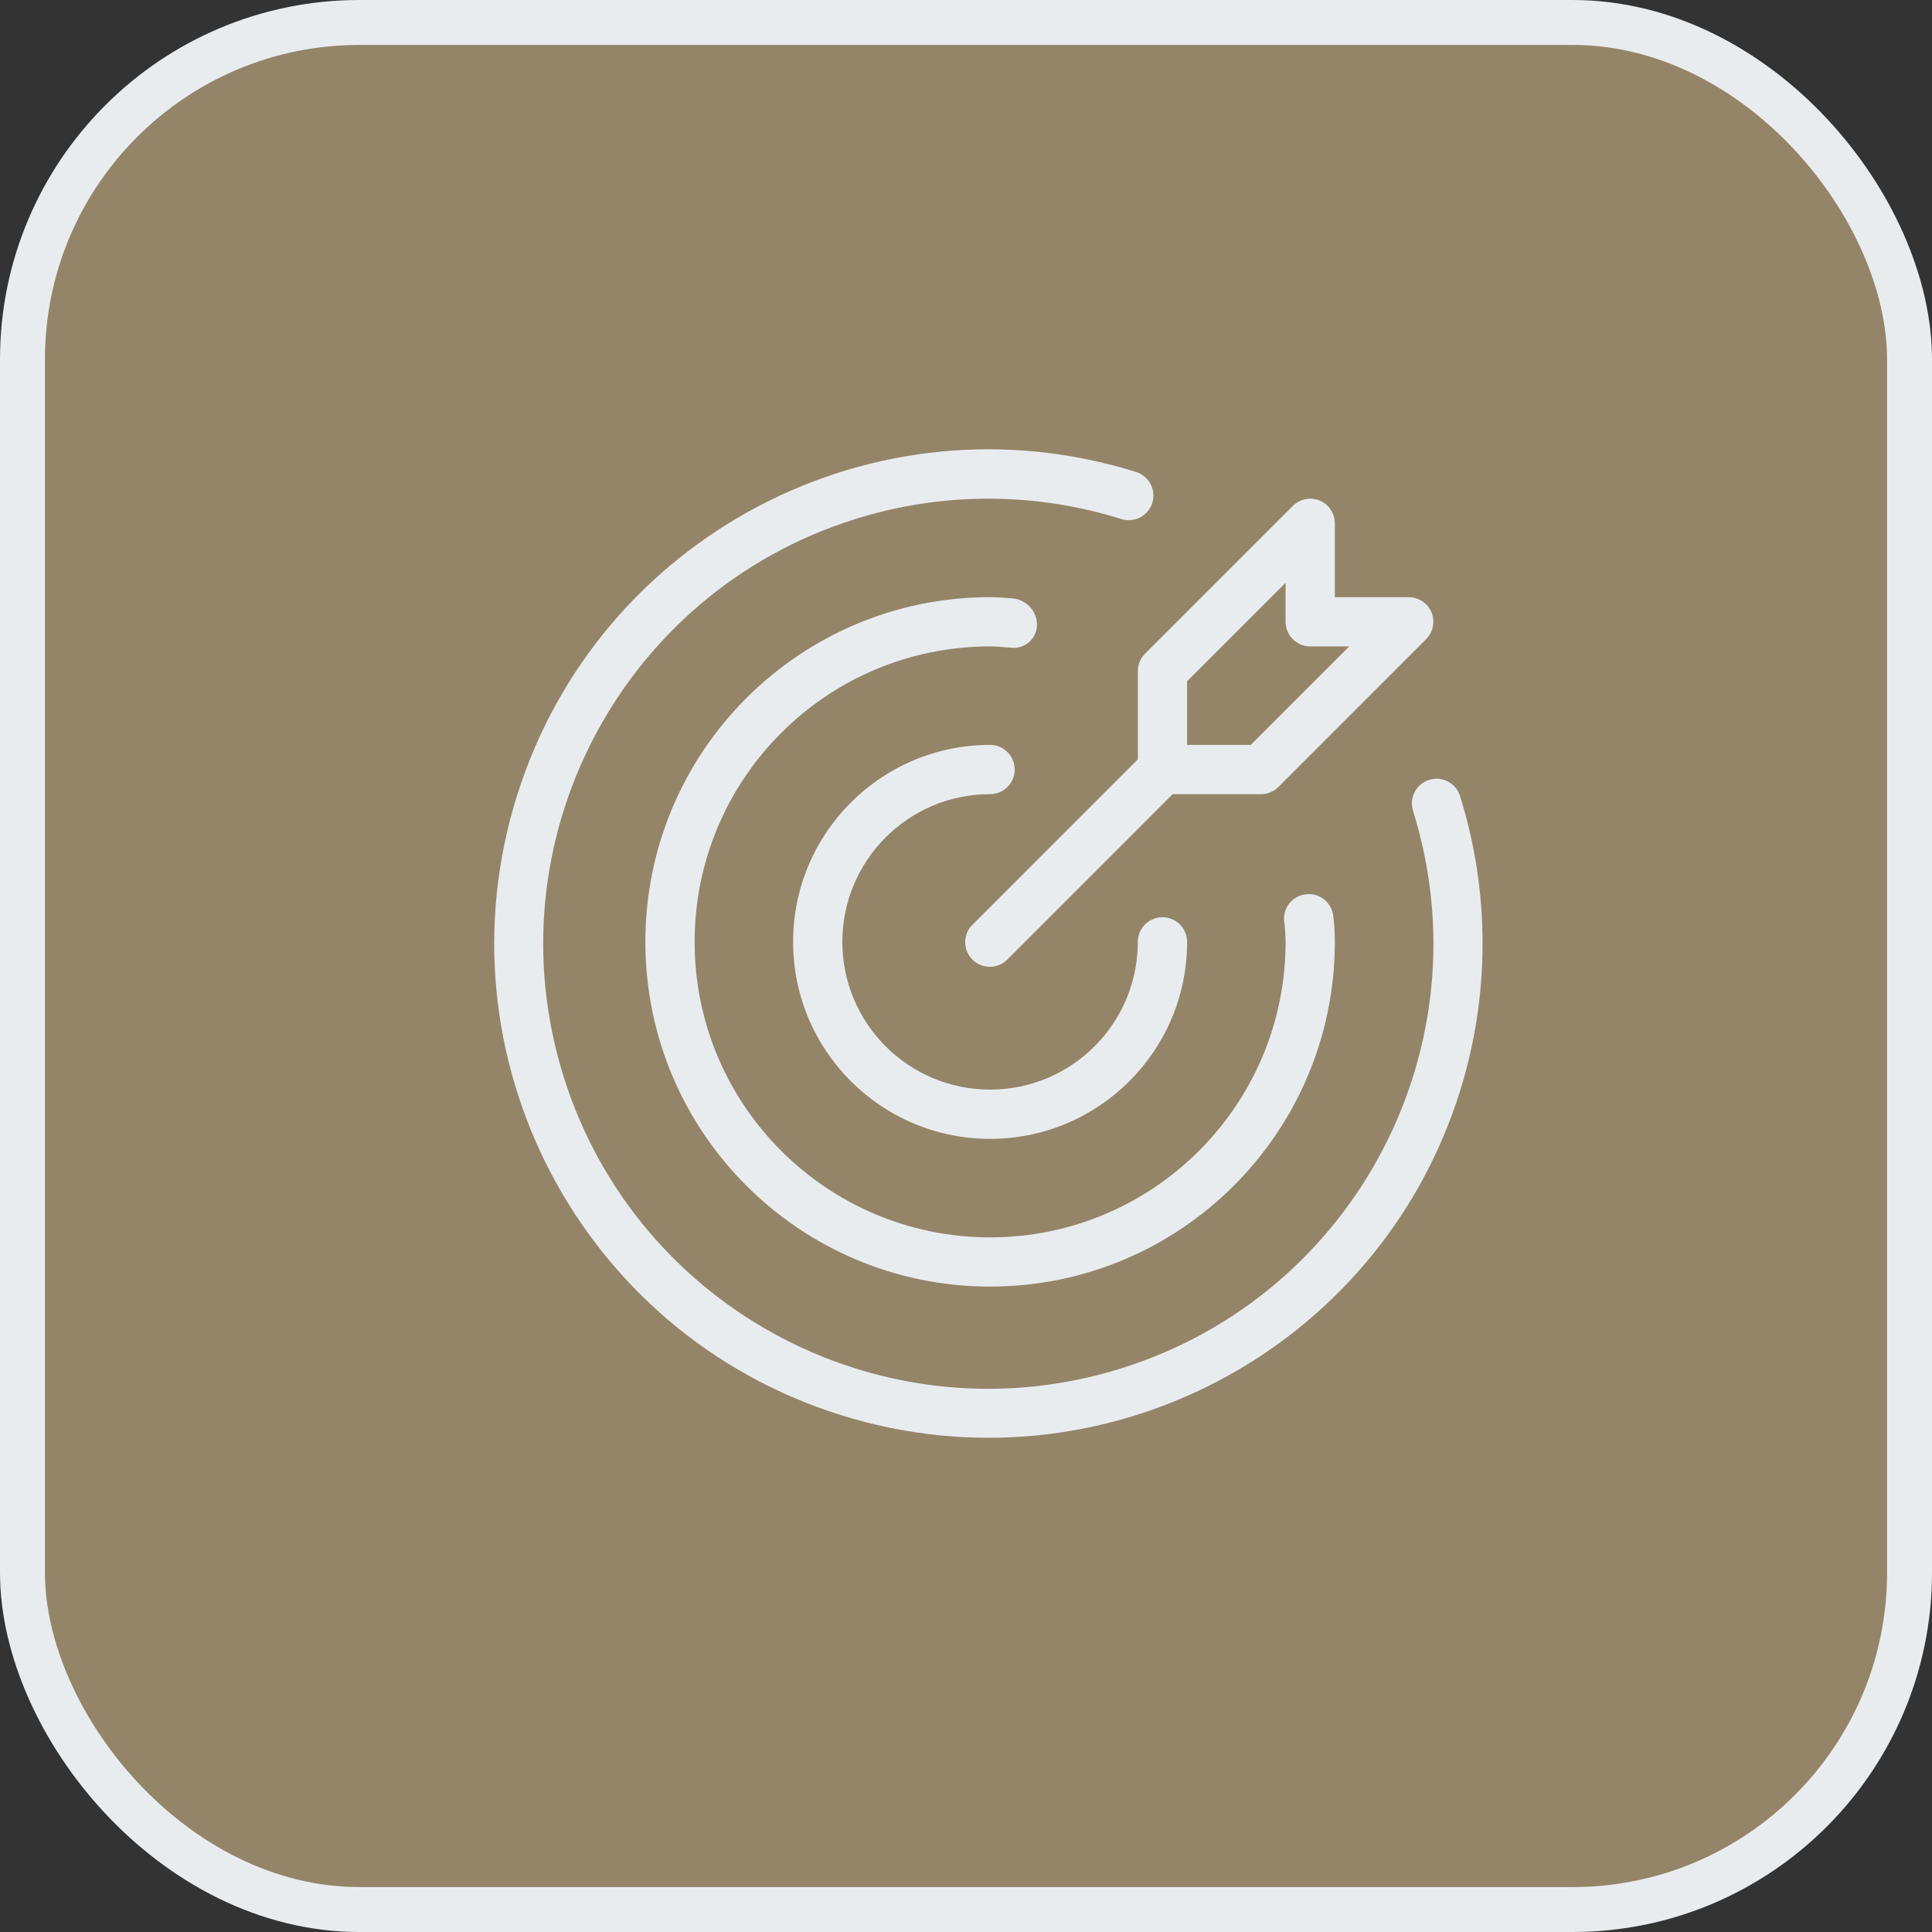
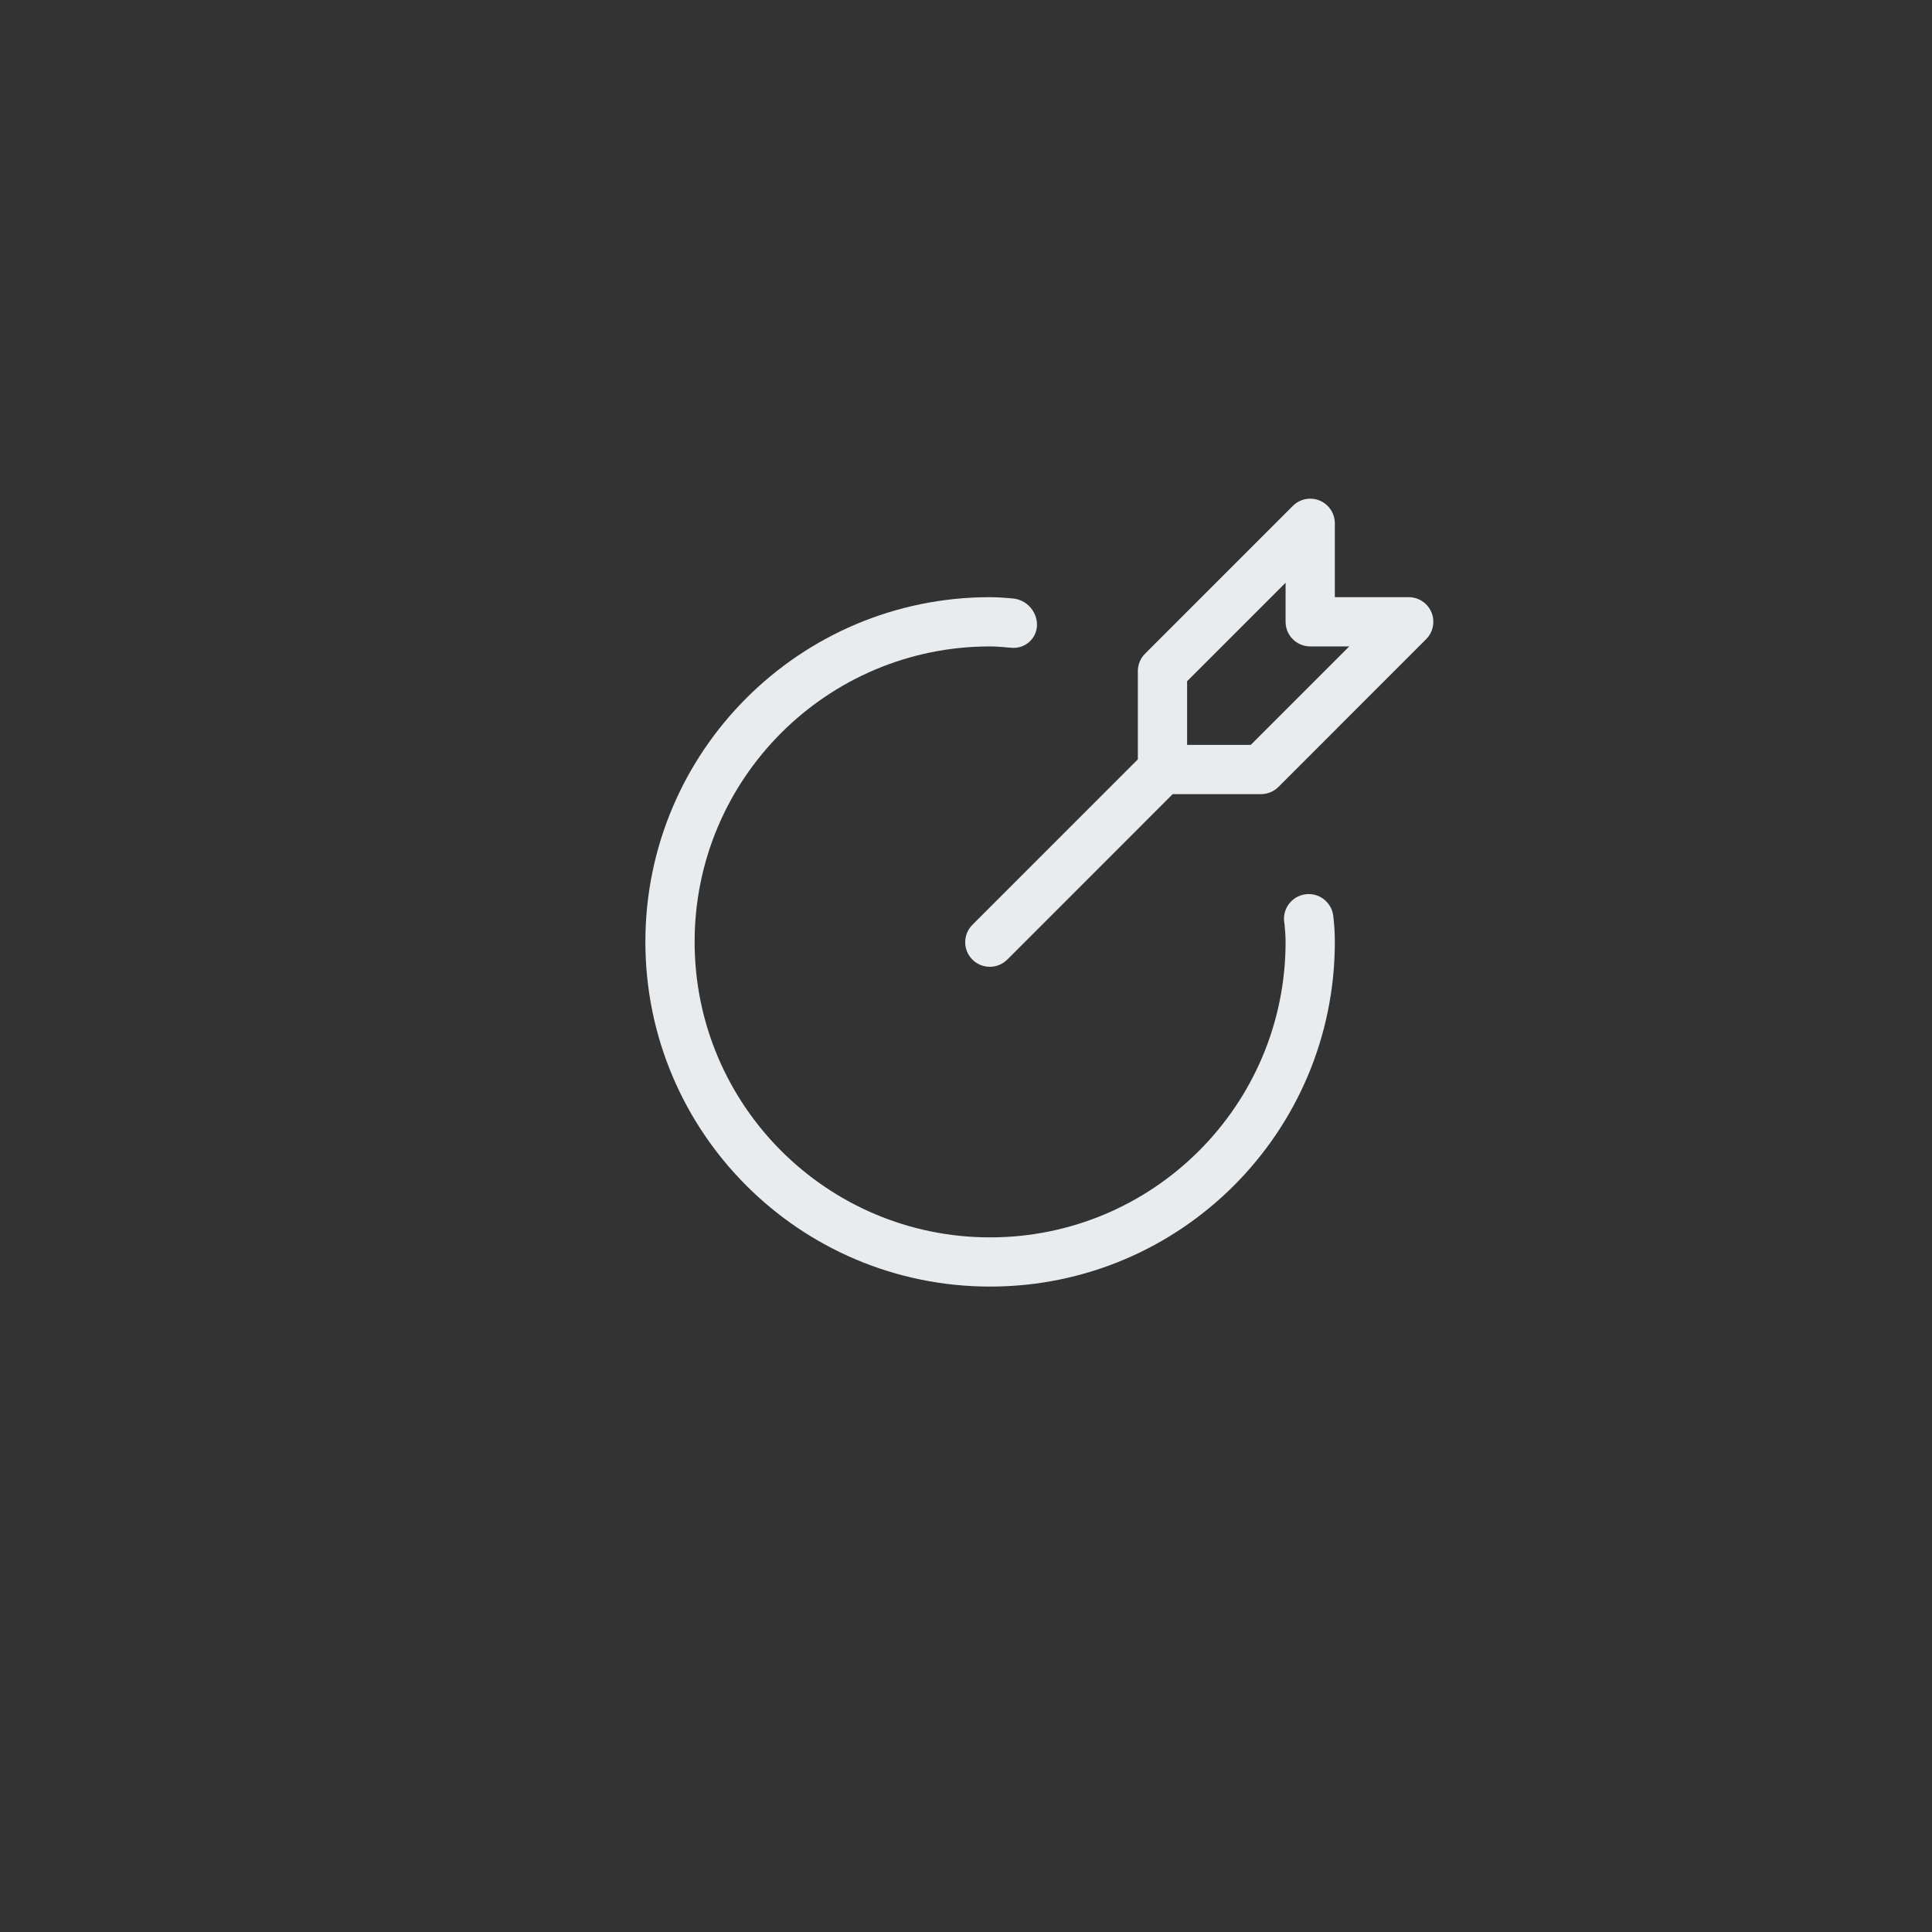
<svg xmlns="http://www.w3.org/2000/svg" width="43" height="43" viewBox="0 0 43 43" fill="none">
  <rect x="0" y="0" width="43" height="43" fill="#333333" stroke="none" />
-   <rect x="0.5" y="0.5" width="42" height="42" rx="7.5" fill="#948569" stroke="#E9ECEF" />
  <g clip-path="url(#clip0_103_269)">
-     <path d="M22.036 17.675C22.339 17.675 22.584 17.43 22.584 17.127C22.584 16.825 22.339 16.579 22.036 16.579C19.615 16.579 17.652 18.542 17.652 20.963C17.652 23.384 19.615 25.347 22.036 25.347C24.458 25.347 26.421 23.384 26.421 20.963C26.421 20.66 26.175 20.415 25.872 20.415C25.57 20.415 25.324 20.66 25.324 20.963C25.324 22.779 23.852 24.251 22.036 24.251C20.22 24.251 18.748 22.779 18.748 20.963C18.748 19.147 20.22 17.675 22.036 17.675Z" fill="#E9ECEF" />
-     <path d="M32.493 17.708C32.398 17.421 32.088 17.265 31.8 17.36C31.519 17.453 31.363 17.752 31.446 18.036C33.085 23.255 30.183 28.814 24.964 30.453C19.745 32.092 14.186 29.19 12.547 23.971C10.908 18.752 13.811 13.193 19.029 11.554C20.961 10.947 23.032 10.947 24.964 11.554C25.254 11.641 25.56 11.477 25.648 11.187C25.734 10.902 25.576 10.6 25.292 10.507C19.497 8.689 13.325 11.913 11.507 17.708C9.689 23.503 12.913 29.675 18.708 31.493C24.503 33.311 30.675 30.087 32.493 24.292C33.165 22.149 33.165 19.851 32.493 17.708Z" fill="#E9ECEF" />
    <path d="M23.08 13.915C23.083 13.603 22.843 13.342 22.532 13.319C22.368 13.305 22.204 13.291 22.037 13.291C17.799 13.291 14.364 16.726 14.364 20.963C14.364 25.2 17.799 28.635 22.037 28.635C26.274 28.635 29.709 25.2 29.709 20.963C29.709 20.765 29.697 20.567 29.672 20.37C29.628 20.07 29.349 19.861 29.048 19.905C28.747 19.949 28.539 20.228 28.583 20.529C28.584 20.54 28.587 20.552 28.589 20.563C28.601 20.696 28.613 20.827 28.613 20.963C28.613 24.595 25.669 27.539 22.037 27.54C18.405 27.54 15.46 24.595 15.46 20.963C15.46 17.332 18.404 14.387 22.036 14.387H22.036C22.172 14.387 22.304 14.399 22.436 14.411L22.539 14.419C22.826 14.431 23.068 14.209 23.08 13.923C23.08 13.92 23.08 13.918 23.08 13.915Z" fill="#E9ECEF" />
    <path d="M25.325 14.935V16.9L21.65 20.576C21.432 20.786 21.426 21.133 21.636 21.351C21.847 21.568 22.194 21.574 22.411 21.364C22.416 21.36 22.42 21.355 22.425 21.351L26.1 17.675H28.065C28.211 17.675 28.35 17.617 28.453 17.515L31.741 14.226C31.955 14.012 31.955 13.665 31.741 13.451C31.638 13.349 31.499 13.291 31.353 13.291H29.709V11.647C29.709 11.344 29.464 11.099 29.161 11.099C29.016 11.099 28.877 11.157 28.774 11.26L25.486 14.548C25.383 14.65 25.325 14.79 25.325 14.935ZM26.421 15.162L28.613 12.97V13.839C28.613 14.142 28.859 14.387 29.161 14.387H30.03L27.838 16.579H26.421V15.162Z" fill="#E9ECEF" />
  </g>
  <defs>
    <clipPath id="clip0_103_269">
      <rect width="22" height="22" fill="white" transform="translate(11 10)" />
    </clipPath>
  </defs>
</svg>